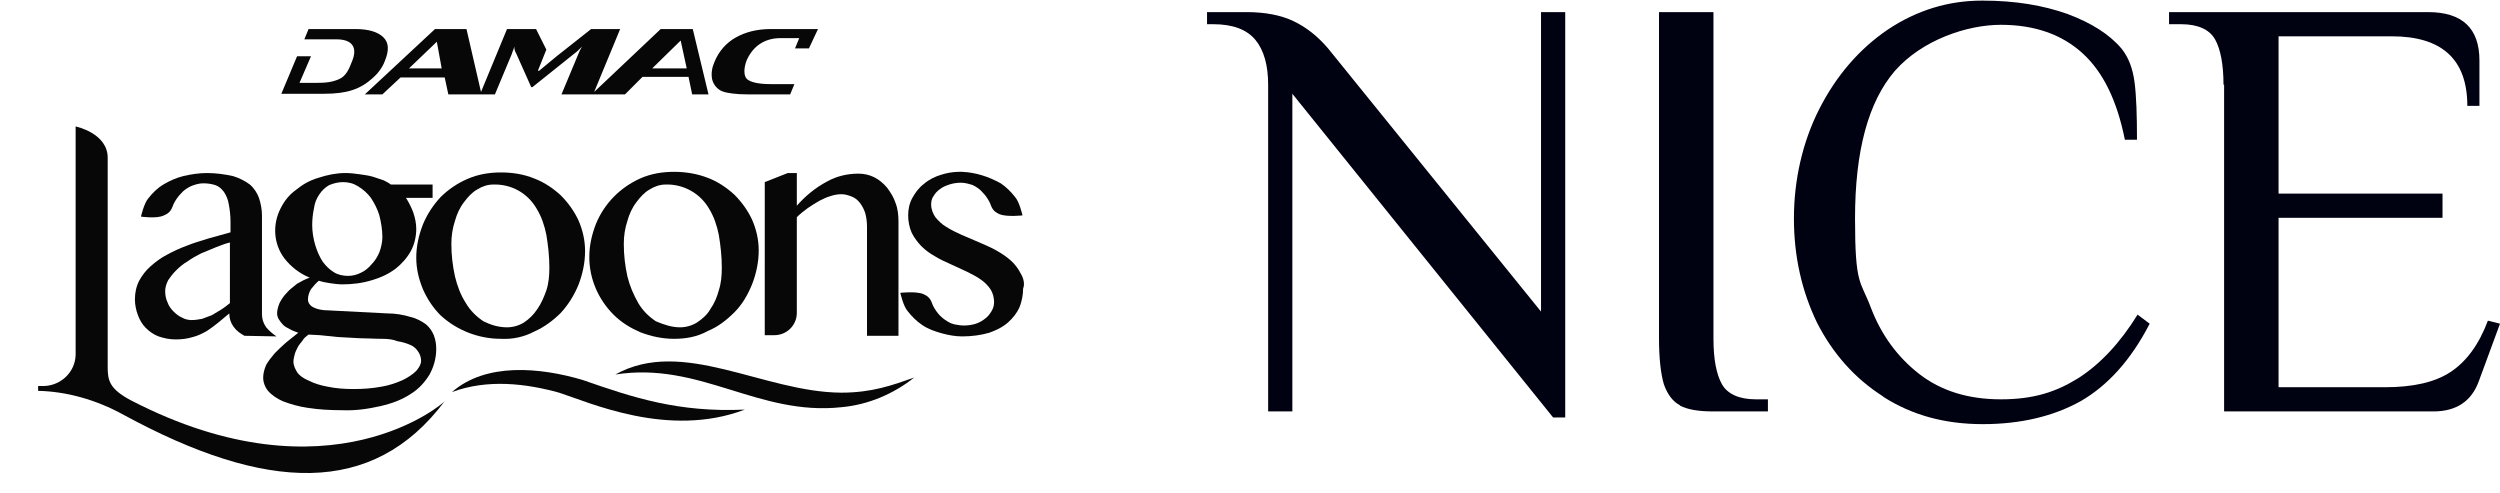
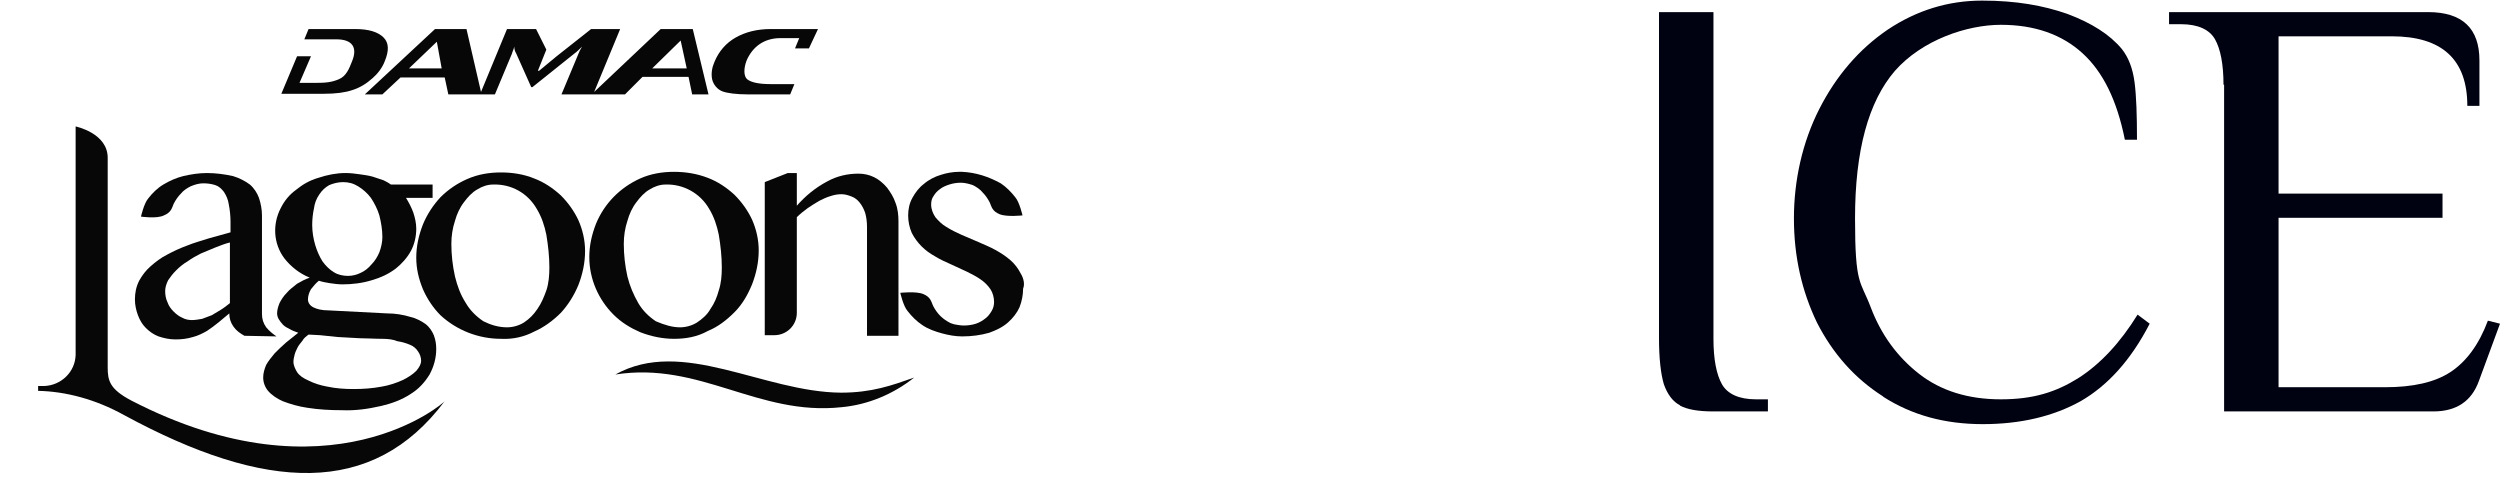
<svg xmlns="http://www.w3.org/2000/svg" version="1.1" id="Layer_2_1_" x="0px" y="0px" viewBox="0 0 413.2 81.5" style="enable-background:new 0 0 413.2 81.5;" xml:space="preserve">
  <style type="text/css">
	.st0{fill:#000111;}
	.st1{fill:#070707;}
</style>
  <g id="Layer_1-2">
    <g>
-       <path class="st0" d="M213.6,15.5V68h-4V14c0-3.2-0.7-5.7-2.1-7.4s-3.7-2.6-7-2.6h-1V2h6.5c3.1,0,5.7,0.5,7.8,1.5    c2.1,1,4,2.5,5.7,4.5l35.2,43.5V2h4v67h-2L213.6,15.5z" />
      <path class="st0" d="M277.7,67c-1.2-0.6-2.1-1.8-2.7-3.5c-0.5-1.7-0.8-4.2-0.8-7.6V2h9v54c0,3.4,0.5,5.9,1.4,7.5s2.8,2.5,5.6,2.5    h2v2h-9c-2.5,0-4.3-0.3-5.6-1H277.7z" />
      <path class="st0" d="M311.2,65.5c-4.7-3-8.3-7.1-10.9-12.2c-2.5-5.2-3.8-10.9-3.8-17.2s1.4-12.6,4.2-18.1    c2.8-5.5,6.6-9.9,11.3-13.1c4.8-3.2,10-4.8,15.6-4.8c5.6,0,10.1,0.8,14.1,2.2c4,1.5,7,3.4,9,5.8c1.1,1.4,1.8,3.2,2.1,5.5    c0.3,2.3,0.4,5.5,0.4,9.5h-2c-1.3-6.5-3.6-11.2-7-14.3c-3.4-3.1-7.9-4.7-13.5-4.7c-5.6,0-13,2.5-17.5,7.6    c-4.4,5.1-6.6,13.2-6.6,24.4s0.9,10.2,2.6,14.7c1.7,4.5,4.4,8.2,8,11c3.6,2.8,8.1,4.2,13.5,4.2c5.4,0,9.1-1.2,12.8-3.5    c3.6-2.3,6.9-5.8,9.8-10.5l2,1.5c-3.1,6-6.9,10.2-11.4,12.8c-4.5,2.5-9.9,3.8-16.2,3.8s-11.7-1.5-16.4-4.5L311.2,65.5z" />
      <path class="st0" d="M367.5,14c0-3.4-0.5-5.9-1.4-7.5S363.3,4,360.5,4h-2V2h42.8c5.7,0,8.5,2.7,8.5,8v7.5h-2    c0-7.7-4.2-11.5-12.5-11.5h-18.7v26h27.1v4h-27.1v28h17.6c4.6,0,8.2-0.8,10.8-2.5c2.6-1.7,4.7-4.5,6.2-8.5l2,0.5l-3.5,9.5    c-1.2,3.3-3.7,5-7.5,5h-34.6V14H367.5z" />
    </g>
  </g>
  <g id="Layer_2_00000013183674460810536530000014634894948015286182_">
    <g id="Layer_1-2_1_">
      <path class="st1" d="M40.4,55.5c-0.7-0.4-1.3-0.8-1.8-1.5s-0.7-1.4-0.7-2.2c-0.6,0.5-1.2,1-1.8,1.5c-0.6,0.5-1.3,1-1.9,1.4    c-0.7,0.4-1.5,0.8-2.3,1c-1,0.3-1.9,0.4-2.9,0.4c-1,0-1.9-0.2-2.8-0.5c-0.8-0.3-1.5-0.8-2.1-1.4c-0.6-0.6-1-1.3-1.3-2.1    c-0.3-0.8-0.5-1.7-0.5-2.6c0-1.1,0.2-2.1,0.7-3.1c0.5-0.9,1.1-1.7,1.9-2.4c0.8-0.7,1.7-1.4,2.7-1.9c1.1-0.6,2.2-1.1,3.3-1.5    c1.2-0.5,2.4-0.8,3.6-1.2l3.6-1v-1.7c0-1-0.1-2-0.3-3c-0.1-0.7-0.4-1.4-0.8-2c-0.4-0.5-0.8-0.9-1.4-1.1c-0.6-0.2-1.3-0.3-2-0.3    c-0.7,0-1.4,0.2-2.1,0.5c-0.6,0.3-1.2,0.7-1.6,1.2c-0.5,0.5-0.9,1.1-1.2,1.7c-0.3,0.7-0.4,1.4-1.6,1.9c-1.2,0.6-3.8,0.2-3.8,0.2    s0.5-2.2,1.2-3c0.7-0.9,1.5-1.7,2.5-2.3c1-0.6,2.1-1.1,3.3-1.4c1.3-0.3,2.6-0.5,3.9-0.5c1.5,0,2.9,0.2,4.3,0.5    c1,0.3,2,0.8,2.8,1.4c0.7,0.6,1.2,1.4,1.5,2.2c0.3,0.9,0.5,1.9,0.5,2.9v16.3c0,0.8,0.2,1.5,0.7,2.2c0.5,0.6,1.1,1.1,1.7,1.5    L40.4,55.5z M37.9,40.1c-0.8,0.2-1.5,0.5-2.3,0.8c-0.8,0.3-1.6,0.7-2.4,1c-0.8,0.4-1.5,0.8-2.2,1.3c-0.7,0.4-1.3,0.9-1.9,1.5    c-0.5,0.5-0.9,1-1.3,1.6c-0.3,0.6-0.5,1.2-0.5,1.8s0.1,1.3,0.4,1.9c0.2,0.6,0.6,1.1,1,1.5c0.4,0.4,0.9,0.8,1.4,1    c0.5,0.3,1.1,0.4,1.6,0.4c0.6,0,1.1-0.1,1.7-0.2c0.5-0.2,1.1-0.4,1.6-0.6c0.5-0.3,1-0.6,1.5-0.9c0.5-0.3,1-0.7,1.5-1.1V40.1z" />
      <path class="st1" d="M71.5,30.5v2.2h-4.4c0.5,0.8,0.9,1.6,1.2,2.4c0.3,0.9,0.5,1.8,0.5,2.7c0,1.3-0.3,2.6-0.9,3.7    c-0.6,1.1-1.5,2.1-2.5,2.9c-1.2,0.9-2.5,1.5-3.9,1.9c-1.6,0.5-3.3,0.7-4.9,0.7c-0.7,0-1.4-0.1-2.1-0.2c-0.6-0.1-1.2-0.2-1.8-0.4    c-0.5,0.4-0.9,0.9-1.3,1.4c-0.3,0.5-0.5,1.1-0.5,1.7c0,0.5,0.3,1,0.9,1.3s1.4,0.5,2.5,0.5l9.7,0.5c1.3,0,2.6,0.2,3.9,0.6    c0.9,0.2,1.8,0.7,2.5,1.2c0.6,0.5,1,1.1,1.3,1.8c0.3,0.8,0.4,1.5,0.4,2.3c0,1.5-0.4,2.9-1.1,4.2c-0.8,1.3-1.8,2.4-3.1,3.2    c-1.5,1-3.2,1.6-4.9,2c-2.2,0.5-4.3,0.8-6.5,0.7c-1.9,0-3.8-0.1-5.7-0.4c-1.4-0.2-2.8-0.6-4.1-1.1c-0.9-0.4-1.8-1-2.4-1.7    c-0.5-0.6-0.8-1.4-0.8-2.2c0-0.7,0.2-1.4,0.5-2.1c0.4-0.7,0.9-1.3,1.4-1.9c0.6-0.6,1.2-1.2,1.9-1.8l2-1.6    c-0.5-0.2-0.9-0.3-1.4-0.6c-0.4-0.2-0.8-0.4-1.1-0.7c-0.3-0.3-0.5-0.6-0.7-0.9c-0.2-0.3-0.3-0.7-0.3-1c0-0.6,0.2-1.2,0.4-1.7    c0.3-0.6,0.7-1.2,1.2-1.7c0.5-0.6,1.1-1,1.7-1.5c0.7-0.4,1.4-0.8,2.1-1c-1.7-0.7-3.1-1.8-4.2-3.2c-1.8-2.4-2-5.6-0.6-8.3    c0.6-1.2,1.4-2.2,2.5-3c1.1-0.9,2.3-1.6,3.7-2c1.5-0.5,3-0.8,4.5-0.8c0.8,0,1.6,0.1,2.3,0.2c0.7,0.1,1.5,0.2,2.2,0.4    c0.6,0.2,1.2,0.4,1.8,0.6c0.4,0.2,0.8,0.4,1.2,0.7L71.5,30.5z M51,55.3c-0.4,0.3-0.8,0.6-1,1c-0.3,0.4-0.6,0.7-0.8,1.1    c-0.2,0.4-0.4,0.8-0.5,1.2c-0.1,0.4-0.2,0.8-0.2,1.2c0,0.6,0.3,1.2,0.6,1.7c0.4,0.6,1,1,1.9,1.4c1,0.5,2,0.8,3.1,1    c1.4,0.3,2.9,0.4,4.3,0.4c1.6,0,3.1-0.1,4.7-0.4c1.2-0.2,2.4-0.6,3.5-1.1c0.8-0.4,1.6-0.9,2.2-1.5c0.5-0.6,0.8-1.1,0.8-1.7    c0-0.5-0.2-1.1-0.5-1.5c-0.3-0.5-0.8-0.9-1.3-1.1c-0.7-0.3-1.4-0.5-2.1-0.6C65,56.1,64.1,56,63.2,56c-1.3,0-2.6-0.1-3.8-0.1    l-3.6-0.2l-2.9-0.3L51,55.3 M57.5,45.6c0.8,0,1.5-0.2,2.1-0.5c0.7-0.3,1.3-0.8,1.8-1.4c0.6-0.6,1-1.3,1.3-2    c0.3-0.8,0.5-1.7,0.5-2.5c0-1.2-0.2-2.4-0.5-3.6c-0.3-1-0.8-2-1.4-2.9c-0.6-0.8-1.3-1.4-2.1-1.9c-0.8-0.5-1.6-0.7-2.5-0.7    c-0.8,0-1.6,0.2-2.3,0.5c-0.7,0.4-1.2,0.9-1.6,1.5c-0.5,0.7-0.8,1.5-0.9,2.3c-0.2,0.9-0.3,1.9-0.3,2.8c0,1.1,0.2,2.3,0.5,3.3    c0.3,1,0.7,1.9,1.2,2.7c0.5,0.7,1.2,1.4,1.9,1.8C55.8,45.4,56.7,45.6,57.5,45.6" />
      <path class="st1" d="M82.8,56c-3.7,0-7.3-1.4-10-3.9c-1.2-1.2-2.2-2.7-2.9-4.3c-0.7-1.7-1.1-3.4-1.1-5.2c0-1.9,0.4-3.7,1.1-5.5    c0.7-1.7,1.7-3.2,2.9-4.5c1.3-1.3,2.8-2.3,4.4-3c1.8-0.8,3.7-1.1,5.6-1.1c1.9,0,3.8,0.3,5.5,1c1.6,0.6,3.1,1.6,4.4,2.8    c1.2,1.2,2.2,2.6,2.9,4.1c0.7,1.6,1.1,3.3,1.1,5.1c0,1.9-0.4,3.8-1.1,5.6c-0.7,1.7-1.7,3.3-2.9,4.6c-1.3,1.3-2.8,2.4-4.4,3.1    C86.6,55.7,84.7,56.1,82.8,56 M83.8,54.1c1,0,2-0.3,2.8-0.8c0.9-0.6,1.6-1.3,2.2-2.2c0.7-1,1.1-2,1.5-3.1c0.4-1.2,0.5-2.5,0.5-3.8    c0-1.8-0.2-3.6-0.5-5.4c-0.3-1.5-0.8-3-1.6-4.3c-1.5-2.6-4.2-4.1-7.2-4c-0.9,0-1.8,0.3-2.6,0.8c-0.9,0.5-1.6,1.3-2.2,2.1    c-0.7,0.9-1.2,2-1.5,3.1c-0.4,1.2-0.6,2.5-0.6,3.8c0,1.8,0.2,3.6,0.6,5.4c0.4,1.6,0.9,3,1.8,4.4c0.7,1.2,1.7,2.2,2.9,3    C81.1,53.7,82.4,54.1,83.8,54.1" />
      <path class="st1" d="M111.4,56c-1.9,0-3.8-0.4-5.6-1.1c-1.6-0.7-3.1-1.6-4.4-2.9c-2.5-2.5-4-5.9-4-9.5c0-1.9,0.4-3.7,1.1-5.5    c1.4-3.4,4-6,7.3-7.5c1.8-0.8,3.7-1.1,5.6-1.1c1.9,0,3.8,0.3,5.6,1c1.6,0.6,3.1,1.6,4.4,2.8c1.2,1.2,2.2,2.6,2.9,4.1    c0.7,1.6,1.1,3.3,1.1,5.1c0,1.9-0.4,3.8-1.1,5.6c-0.7,1.7-1.6,3.3-2.9,4.6c-1.3,1.3-2.7,2.4-4.4,3.1C115.2,55.7,113.3,56,111.4,56     M112.4,54.1c1,0,2-0.3,2.8-0.8c0.9-0.6,1.7-1.3,2.2-2.2c0.7-1,1.1-2,1.4-3.1c0.4-1.2,0.5-2.5,0.5-3.8c0-1.8-0.2-3.6-0.5-5.4    c-0.3-1.5-0.8-3-1.6-4.3c-1.5-2.6-4.3-4.1-7.2-4c-0.9,0-1.8,0.3-2.6,0.8c-0.9,0.5-1.6,1.3-2.2,2.1c-0.7,0.9-1.2,2-1.5,3.1    c-0.4,1.2-0.6,2.5-0.6,3.8c0,1.8,0.2,3.6,0.6,5.4c0.4,1.6,1,3,1.8,4.4c0.7,1.2,1.7,2.2,2.9,3C109.8,53.7,111.1,54.1,112.4,54.1" />
      <path class="st1" d="M130.2,28.6h1.5V34c1.4-1.6,3.1-3,5-4c1.6-0.9,3.4-1.3,5.2-1.3c0.9,0,1.8,0.2,2.6,0.6c0.8,0.4,1.5,1,2.1,1.7    c0.6,0.8,1.1,1.6,1.4,2.5c0.4,1,0.5,2.1,0.5,3.1v18.9h-5.2v-18c0-0.8-0.1-1.6-0.3-2.3c-0.2-0.6-0.5-1.2-0.9-1.7    c-0.4-0.5-0.8-0.8-1.3-1s-1.1-0.4-1.7-0.4c-0.6,0-1.2,0.1-1.8,0.3c-0.7,0.2-1.3,0.5-1.9,0.8c-0.7,0.4-1.3,0.8-1.9,1.2    c-0.7,0.5-1.3,1-1.8,1.5v15.8c0,2.1-1.7,3.7-3.7,3.7h-1.6V30.1L130.2,28.6z" />
      <path class="st1" d="M168.7,45.2c-0.4-0.8-1-1.6-1.7-2.2c-0.8-0.7-1.6-1.2-2.5-1.7c-0.9-0.5-1.9-0.9-2.8-1.3l-2.8-1.2    c-0.9-0.4-1.7-0.8-2.5-1.3c-0.7-0.4-1.3-1-1.8-1.6c-0.4-0.6-0.7-1.3-0.7-2.1c0-0.5,0.1-1,0.4-1.4c0.3-0.5,0.6-0.8,1-1.1    c0.5-0.4,1-0.6,1.6-0.8c0.6-0.2,1.3-0.3,1.9-0.3c0.7,0,1.4,0.2,2,0.4c0.6,0.3,1.2,0.7,1.6,1.2c0.5,0.5,0.9,1.1,1.2,1.7    c0.3,0.7,0.4,1.4,1.6,1.9s3.8,0.2,3.8,0.2s-0.5-2.2-1.2-3c-0.7-0.9-1.5-1.7-2.4-2.3c-2-1.1-4.1-1.8-6.4-1.9h-0.5    c-1,0-2.1,0.2-3,0.5c-1,0.3-2,0.8-2.8,1.5c-0.8,0.6-1.4,1.4-1.9,2.3c-0.5,0.9-0.7,1.9-0.7,2.9c0,1,0.2,2,0.6,2.9    c0.4,0.8,1,1.6,1.6,2.2c0.7,0.7,1.4,1.2,2.3,1.7c0.8,0.5,1.7,0.9,2.6,1.3l2.6,1.2c0.8,0.4,1.6,0.8,2.3,1.3c0.6,0.4,1.2,1,1.6,1.6    c0.4,0.6,0.6,1.4,0.6,2.1c0,0.5-0.1,1-0.4,1.5c-0.3,0.5-0.6,0.9-1,1.2c-0.5,0.4-1,0.7-1.6,0.9c-0.6,0.2-1.3,0.3-2,0.3    c-0.5,0-1.1-0.1-1.6-0.2l-0.6-0.2c-0.6-0.3-1.2-0.7-1.7-1.2c-0.5-0.5-0.9-1.1-1.2-1.7c-0.3-0.7-0.4-1.4-1.6-1.9s-3.8-0.2-3.8-0.2    s0.5,2.2,1.2,3c0.7,0.9,1.5,1.7,2.4,2.3c1,0.7,2.2,1.1,3.3,1.4c1.1,0.3,2.2,0.5,3.3,0.5h0.1c1.5,0,3-0.2,4.4-0.6    c1.1-0.4,2.2-0.9,3.1-1.7c0.8-0.7,1.5-1.6,1.9-2.5c0.4-1,0.6-2.1,0.6-3.1C169.4,47,169.2,46,168.7,45.2" />
      <path class="st1" d="M151.1,62.4c-3.7,1.3-7,2.5-12.1,2.5c-12.9-0.1-26.2-9.2-37.3-3c14-2.2,23.6,6.9,37.4,5.4    C143.5,66.9,147.7,65.1,151.1,62.4" />
-       <path class="st1" d="M123.1,67.7c-11,0.5-18.5-2-26.8-4.9c-7.1-2.1-16-2.9-21.6,2c5.9-2.2,12.3-1.4,17.7,0.1    C97.4,66.5,110.5,72.5,123.1,67.7" />
      <path class="st1" d="M21.7,66.2c-3.6-1.9-3.9-3.3-3.9-5.5v-0.6c0,0,0-0.1,0-0.1V26.2c0.1-4.2-5.3-5.3-5.3-5.3v37.6l0,0v0.2    c-0.1,2.8-2.4,5-5.2,5.1h-1v0.8c4.6,0.1,9.5,1.4,14.2,4c23.4,12.7,41.1,13.6,53-2.3C73.6,66.4,54.6,83.2,21.7,66.2" />
      <path class="st1" d="M135.2,4.8h-7.8c-2.3,0-4.2,0.5-5.8,1.4c-1.6,0.9-2.8,2.3-3.5,4c-0.4,0.9-0.6,1.9-0.4,2.9    c0.2,0.9,0.9,1.7,1.7,2s2.3,0.5,4.2,0.5h7l0.7-1.7h-4c-1.9,0-3.2-0.3-3.8-0.8c-0.6-0.5-0.6-1.8-0.1-3.1c1-2.3,2.9-3.7,5.6-3.7h3.1    l-0.7,1.7h2.3L135.2,4.8z M107.8,11.3l4.7-4.6l1,4.6H107.8z M67.6,11.3l4.6-4.4l0.8,4.4H67.6z M112.1,4.8h-2.9L98.2,15.2l4.3-10.4    h-4.8L92,9.3l-2.9,2.4h-0.2l1.4-3.5l-1.7-3.4h-4.8l-4.3,10.4L77.1,4.8h-5.2L60.3,15.6h2.9l3-2.8h7.3l0.6,2.8h7.7l2.8-6.7    c0.1-0.4,0.3-0.7,0.4-1.2c0,0.4,0.1,0.8,0.3,1.1l2.5,5.6H88l7-5.6c0.3-0.2,0.7-0.6,1.2-1.1c-0.3,0.5-0.5,0.9-0.6,1.2l-2.8,6.7    h10.5l2.9-2.9h7.6l0.6,2.9h2.7l-2.6-10.8H112.1z M63.6,10.1c0.7-1.7,0.7-3-0.2-3.9s-2.4-1.4-4.7-1.4H51l-0.7,1.7h5.3    c2.7,0,3.5,1.4,2.6,3.6c-0.5,1.3-1,2.5-2.2,3s-2.1,0.6-4,0.6h-2.5l1.9-4.4h-2.3l-2.6,6.2h7c2,0,3.5-0.2,4.7-0.6    c1.3-0.4,2.4-1.1,3.4-2C62.4,12.2,63.2,11.2,63.6,10.1" />
    </g>
  </g>
</svg>